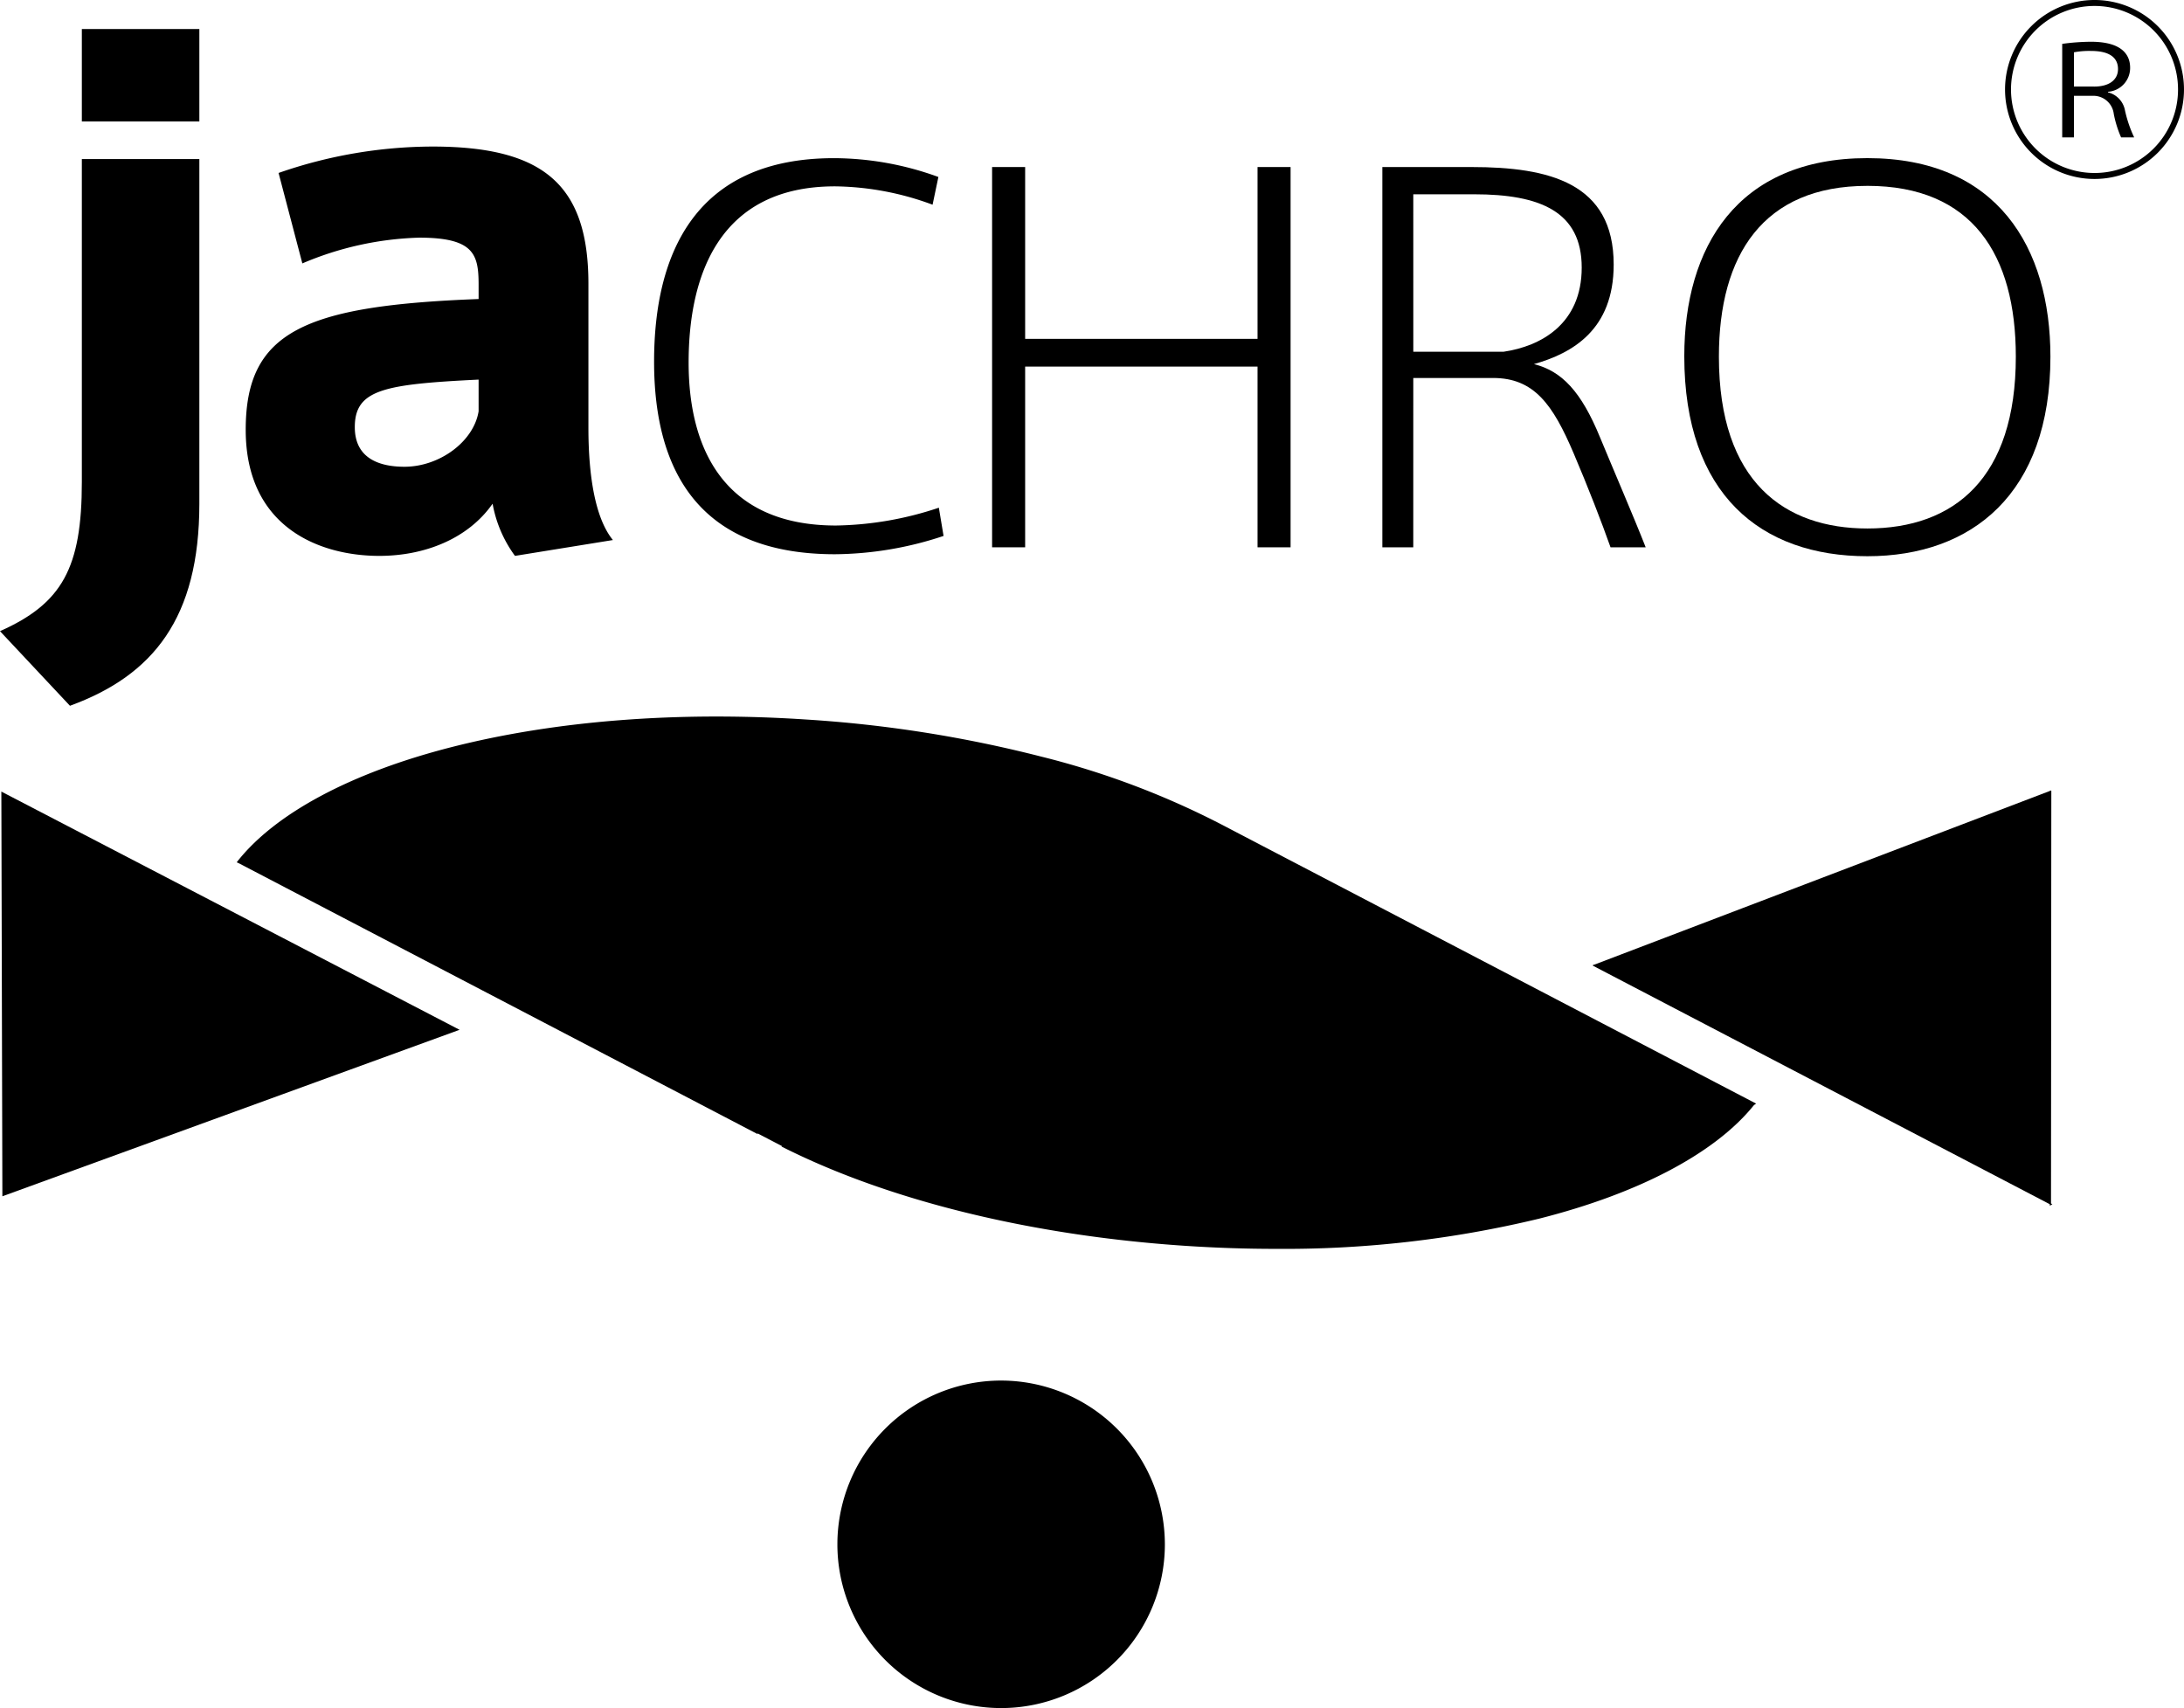
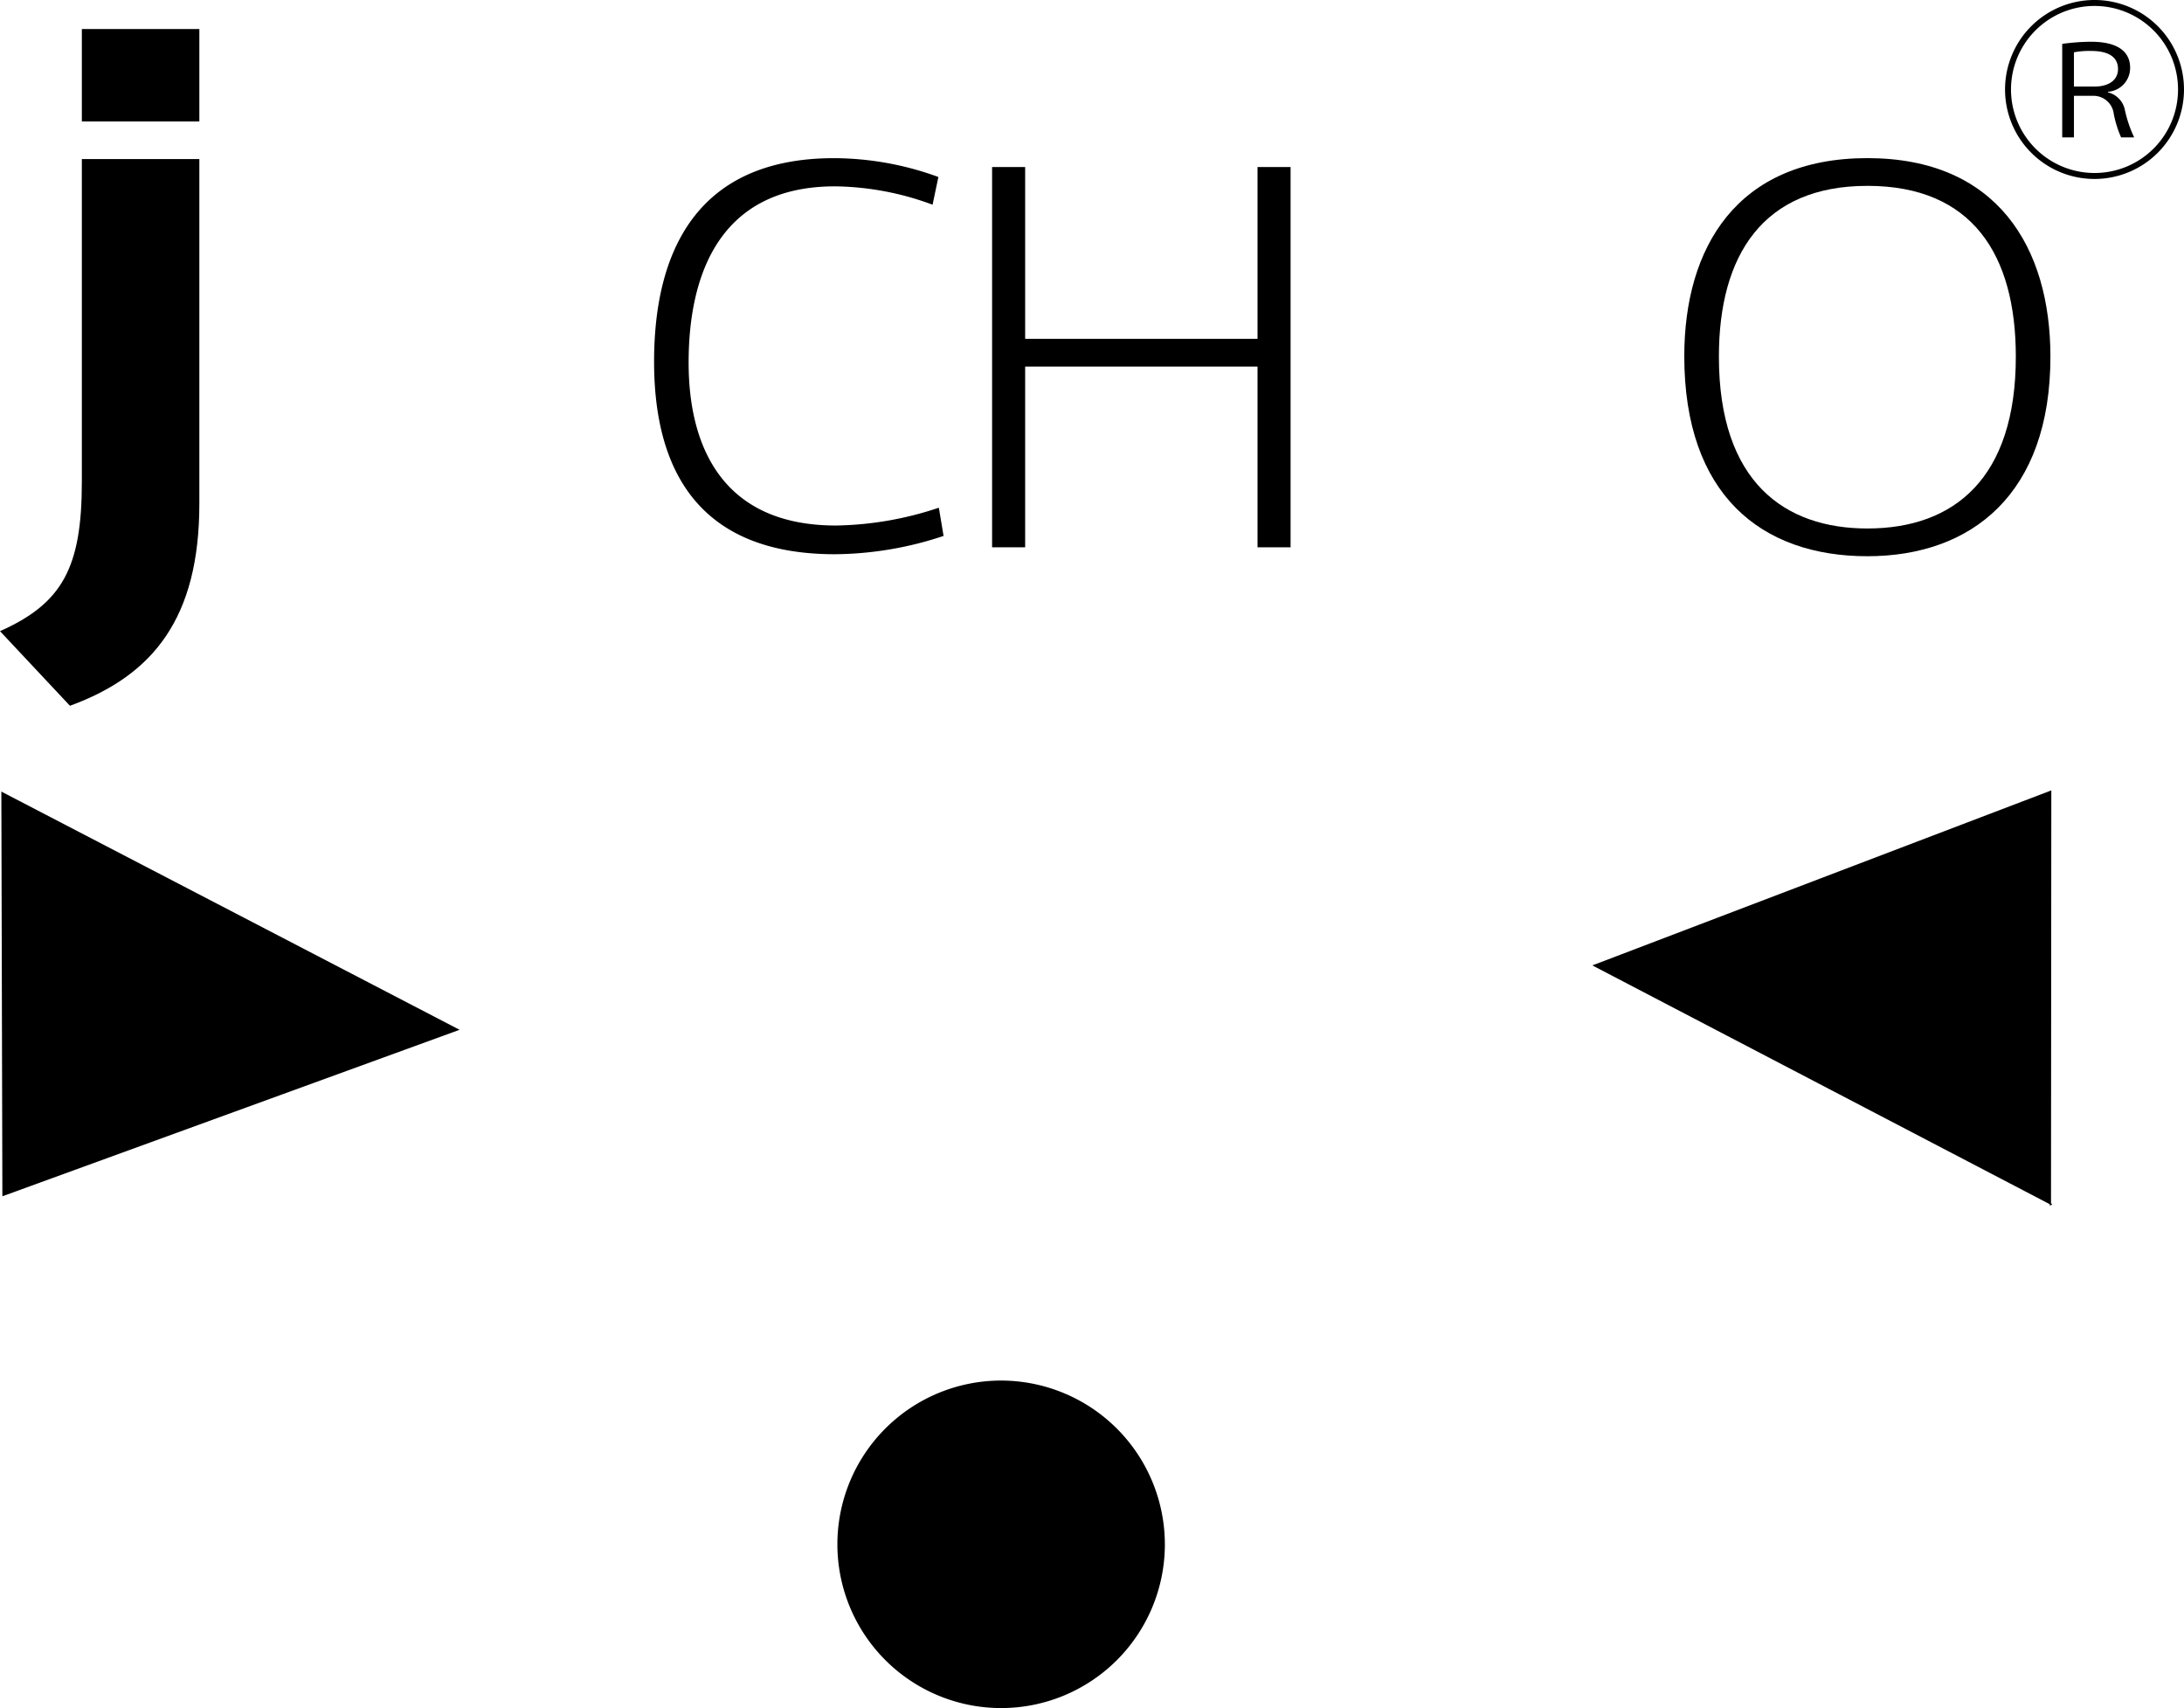
<svg xmlns="http://www.w3.org/2000/svg" width="226.003" height="176.741" viewBox="0 0 226.003 176.741">
  <g transform="translate(-191.544 -237.862)">
    <path d="M315.935,414.991a16.944,16.944,0,1,0,16.943,16.945A16.963,16.963,0,0,0,315.935,414.991Z" transform="translate(-20.792 -34.276)" />
    <rect width="12.16" height="9.564" transform="translate(200.013 240.866)" />
    <path d="M212.173,293.935V258.274h-12.16v33.407c0,8.881-2.027,12.571-8.469,15.44l7.239,7.72C207.4,311.7,212.173,305.754,212.173,293.935Z" transform="translate(0 -3.95)" />
-     <path d="M236.892,299.021c4.706,0,9.195-1.777,11.727-5.4a12.971,12.971,0,0,0,2.316,5.4l10.134-1.64c-1.737-2.118-2.535-6.286-2.535-11.614V270.875c0-10.247-4.632-14.21-16.14-14.21a48.73,48.73,0,0,0-15.923,2.733l2.46,9.359a33.115,33.115,0,0,1,12.087-2.665c5.647,0,6.153,1.708,6.153,4.851v1.5c-18.023.684-24.1,3.348-24.1,13.527S230.814,299.021,236.892,299.021Zm10.279-18.241v3.279c-.506,3.143-4.052,5.739-7.673,5.739-2.532,0-5.138-.82-5.138-4.1C234.36,281.805,237.4,281.259,247.171,280.78Z" transform="translate(-6.1 -3.639)" />
    <path d="M294.187,299.137a36.281,36.281,0,0,0,11.236-1.894l-.487-2.921a34.965,34.965,0,0,1-10.64,1.844c-11.617,0-15.254-7.992-15.254-16.856,0-9.171,3.256-18.24,15.145-18.24a29.864,29.864,0,0,1,10.1,1.9l.6-2.869a31.714,31.714,0,0,0-10.8-1.947c-14.331,0-18.619,9.837-18.619,21.057S280.071,299.137,294.187,299.137Z" transform="translate(-16.238 -3.926)" />
    <path d="M322.26,279.941h24.047v18.7h3.42V259.293h-3.42v17.778H322.26V259.293h-3.421v39.348h3.421Z" transform="translate(-24.632 -4.147)" />
-     <path d="M372.115,281.12h8.253c4.234,0,6.186,2.716,8.359,7.839,1.463,3.432,2.876,7.071,3.8,9.684h3.637c-1.139-2.92-3.475-8.351-4.723-11.374-1.955-4.765-3.965-6.866-6.839-7.583,3.963-1.128,8.25-3.535,8.25-10.3,0-8.453-6.677-10.092-14.709-10.092h-9.23v39.347h3.2Zm0-19.007h6.3c6.839,0,11.129,1.792,11.129,7.583,0,5.84-4.234,8.146-8.088,8.709h-9.339Z" transform="translate(-34.322 -4.147)" />
    <path d="M426.6,299.343c10.8,0,18.943-6.455,18.943-20.648,0-11.272-5.48-20.545-18.943-20.545-13.515,0-18.945,9.274-18.945,20.494C407.655,292.939,415.581,299.343,426.6,299.343Zm0-38.324c10.856,0,15.363,7.121,15.363,17.676,0,12.553-6.351,17.778-15.363,17.778-8.521,0-15.363-4.766-15.363-17.778C411.237,268.192,415.8,261.02,426.6,261.02Z" transform="translate(-41.819 -3.926)" />
-     <path d="M324.315,341.218a85.5,85.5,0,0,0-19.2-7.293,130.9,130.9,0,0,0-24.24-3.821c-13.264-.876-25.959.11-36.712,2.851-10.416,2.656-18.309,6.882-22.226,11.9l.083.093.031-.019,53.753,28.061.029-.056,2.5,1.3-.028.056c11.014,5.573,25.87,9.221,41.83,10.276,3.139.207,6.245.31,9.3.31a112.373,112.373,0,0,0,27.239-3.119c10.372-2.621,18.276-6.8,22.259-11.763l.222-.146-54.192-28.291Z" transform="translate(-5.882 -17.789)" />
    <path d="M443.365,339.3h-.126v.024l-47.211,18-.05-.026-.029.056h0l-.029.056,47.286,24.685v.156l.267-.159-.14-.073Z" transform="translate(-39.548 -19.628)" />
    <path d="M191.717,339.418l.106,41.791v.09L239,364.121l.135-.049-47.324-24.6Z" transform="translate(-0.033 -19.652)" />
    <path d="M458.07,237.862a9.259,9.259,0,1,0,9.259,9.259A9.254,9.254,0,0,0,458.07,237.862Zm0,17.9a8.642,8.642,0,1,1,8.642-8.642A8.633,8.633,0,0,1,458.07,255.762Z" transform="translate(-49.783 0)" />
    <path d="M460.884,248.456v-.06a2.47,2.47,0,0,0,2.29-2.489c0-1.215-.7-2.688-4.061-2.688a22.547,22.547,0,0,0-2.967.219v9.676h1.214v-4.3h1.932a2.12,2.12,0,0,1,2.19,1.872,11.275,11.275,0,0,0,.757,2.428h1.353a12.979,12.979,0,0,1-.975-2.907A2.351,2.351,0,0,0,460.884,248.456Zm-1.453-.6h-2.071v-3.545a8.46,8.46,0,0,1,1.792-.139c1.772,0,2.768.617,2.768,1.872C461.919,247.122,461.063,247.859,459.431,247.859Z" transform="translate(-51.202 -1.037)" />
  </g>
</svg>